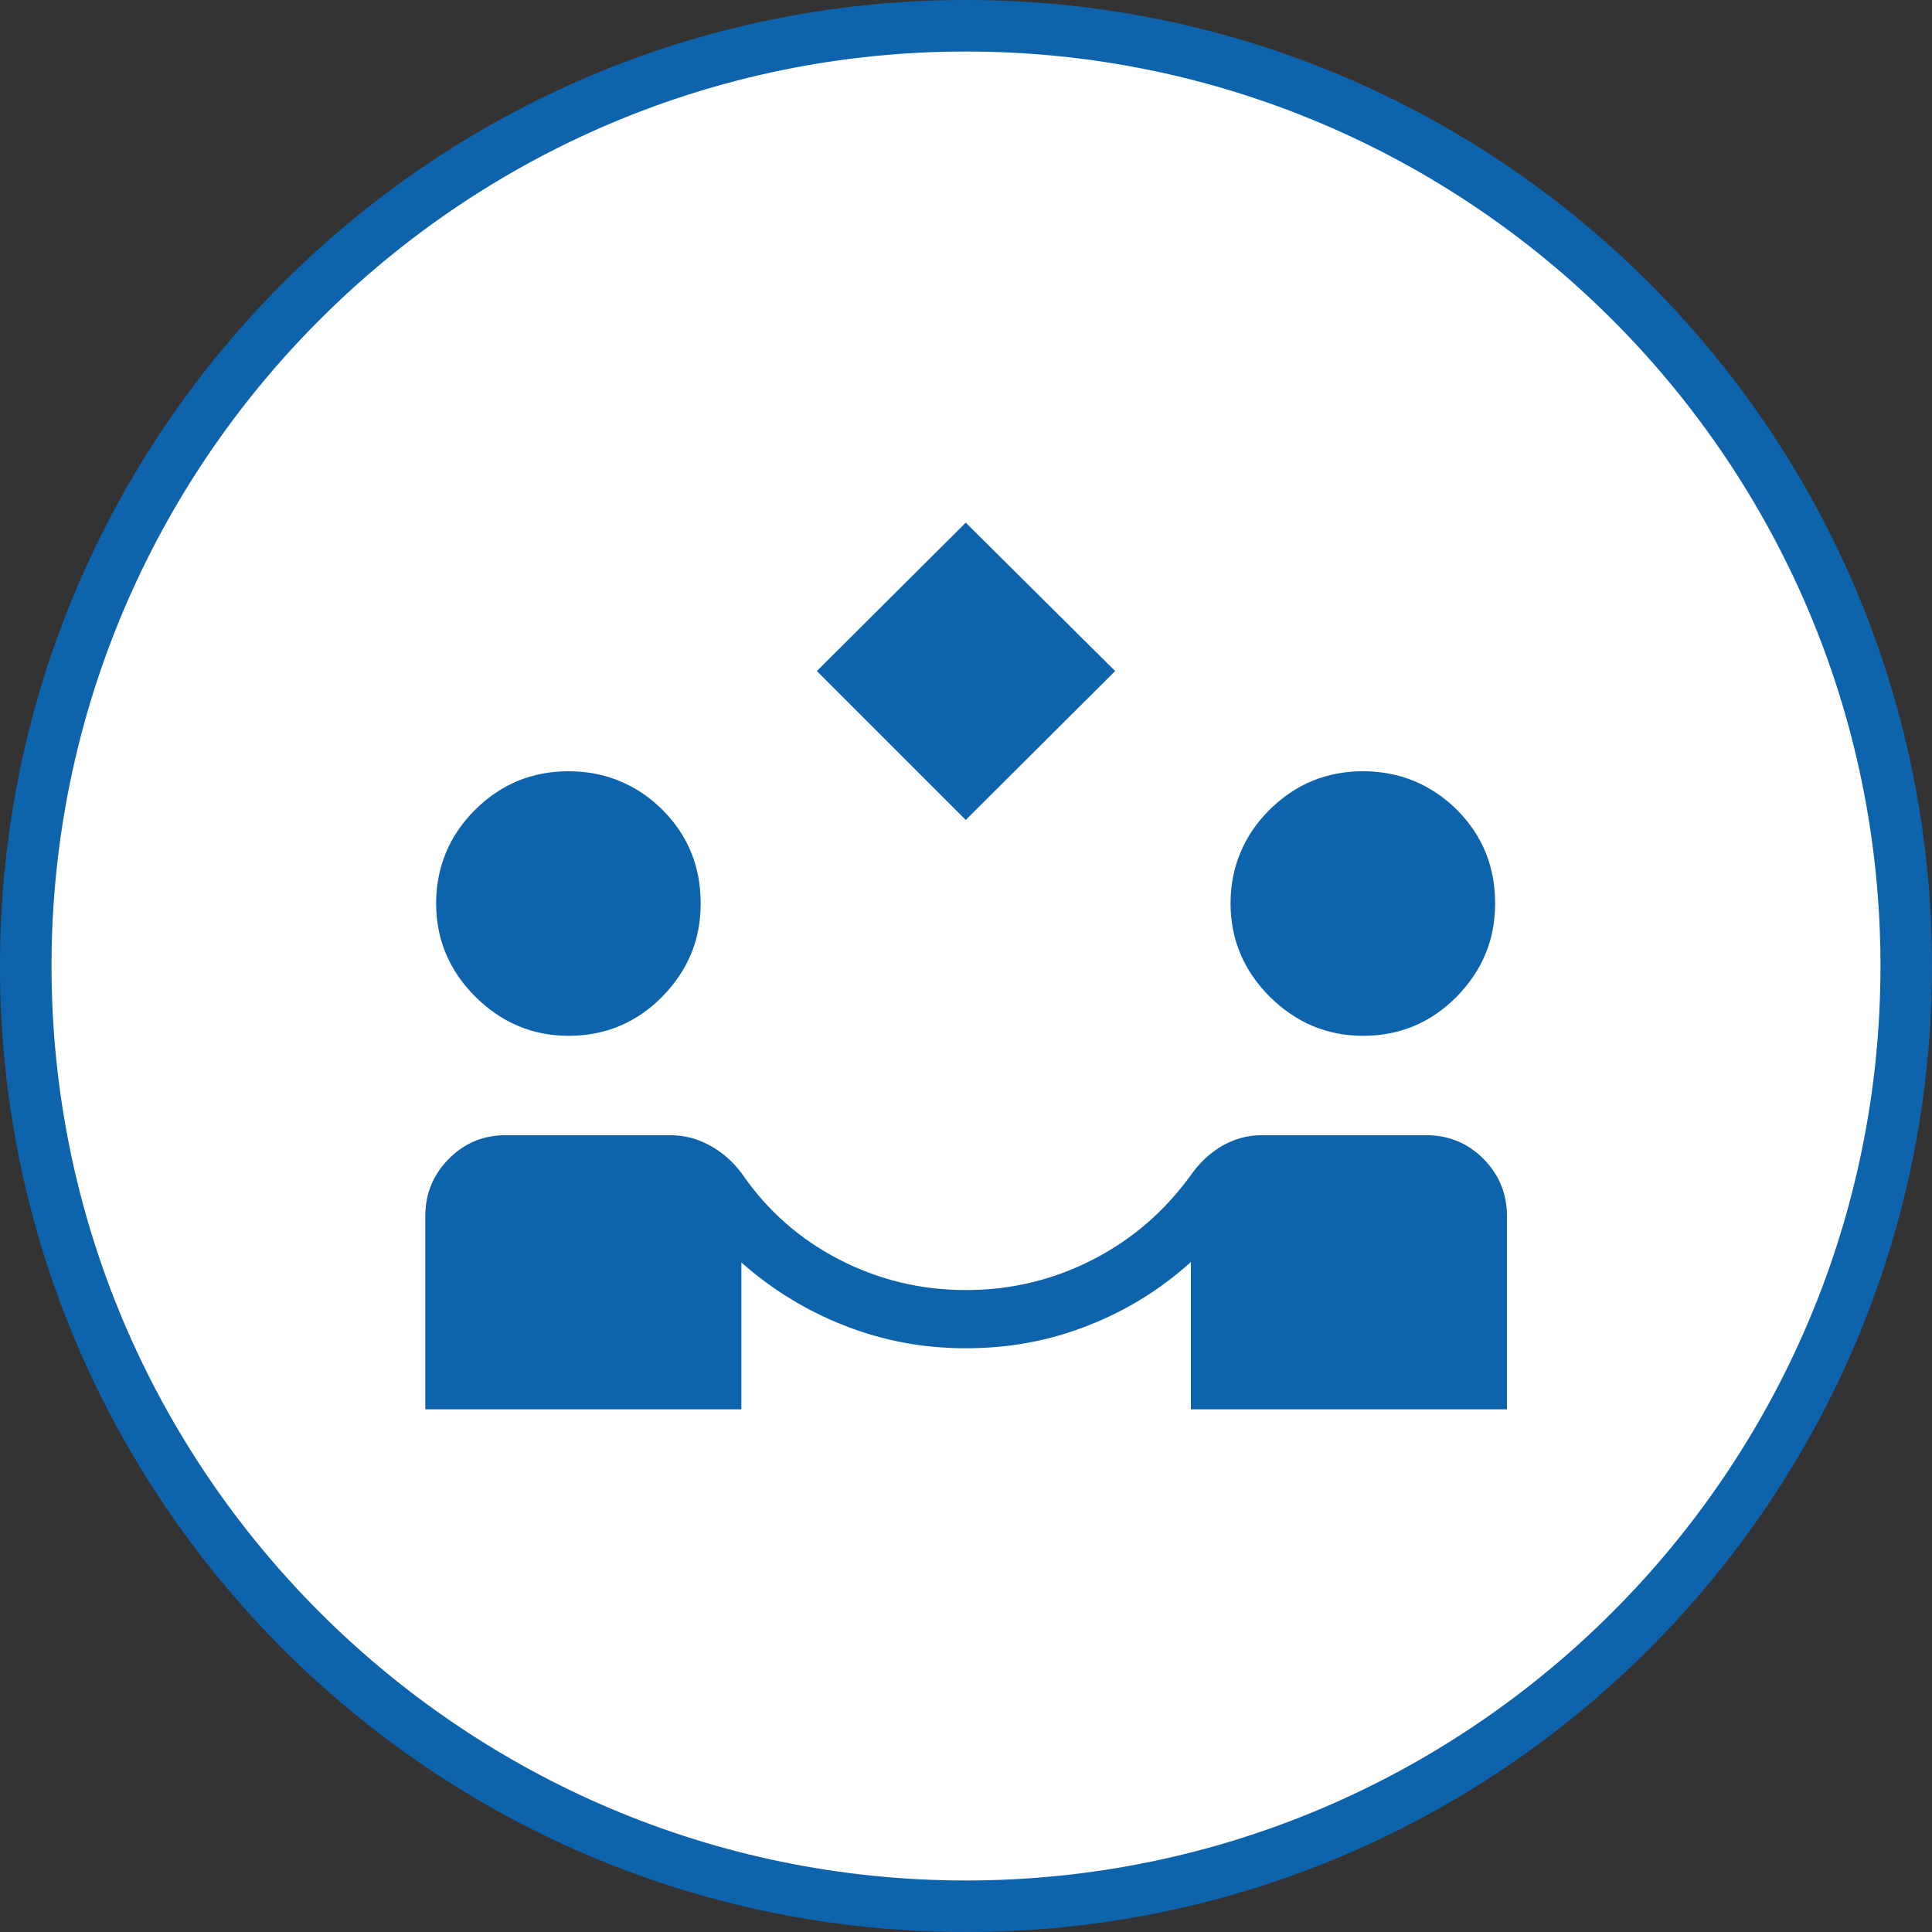
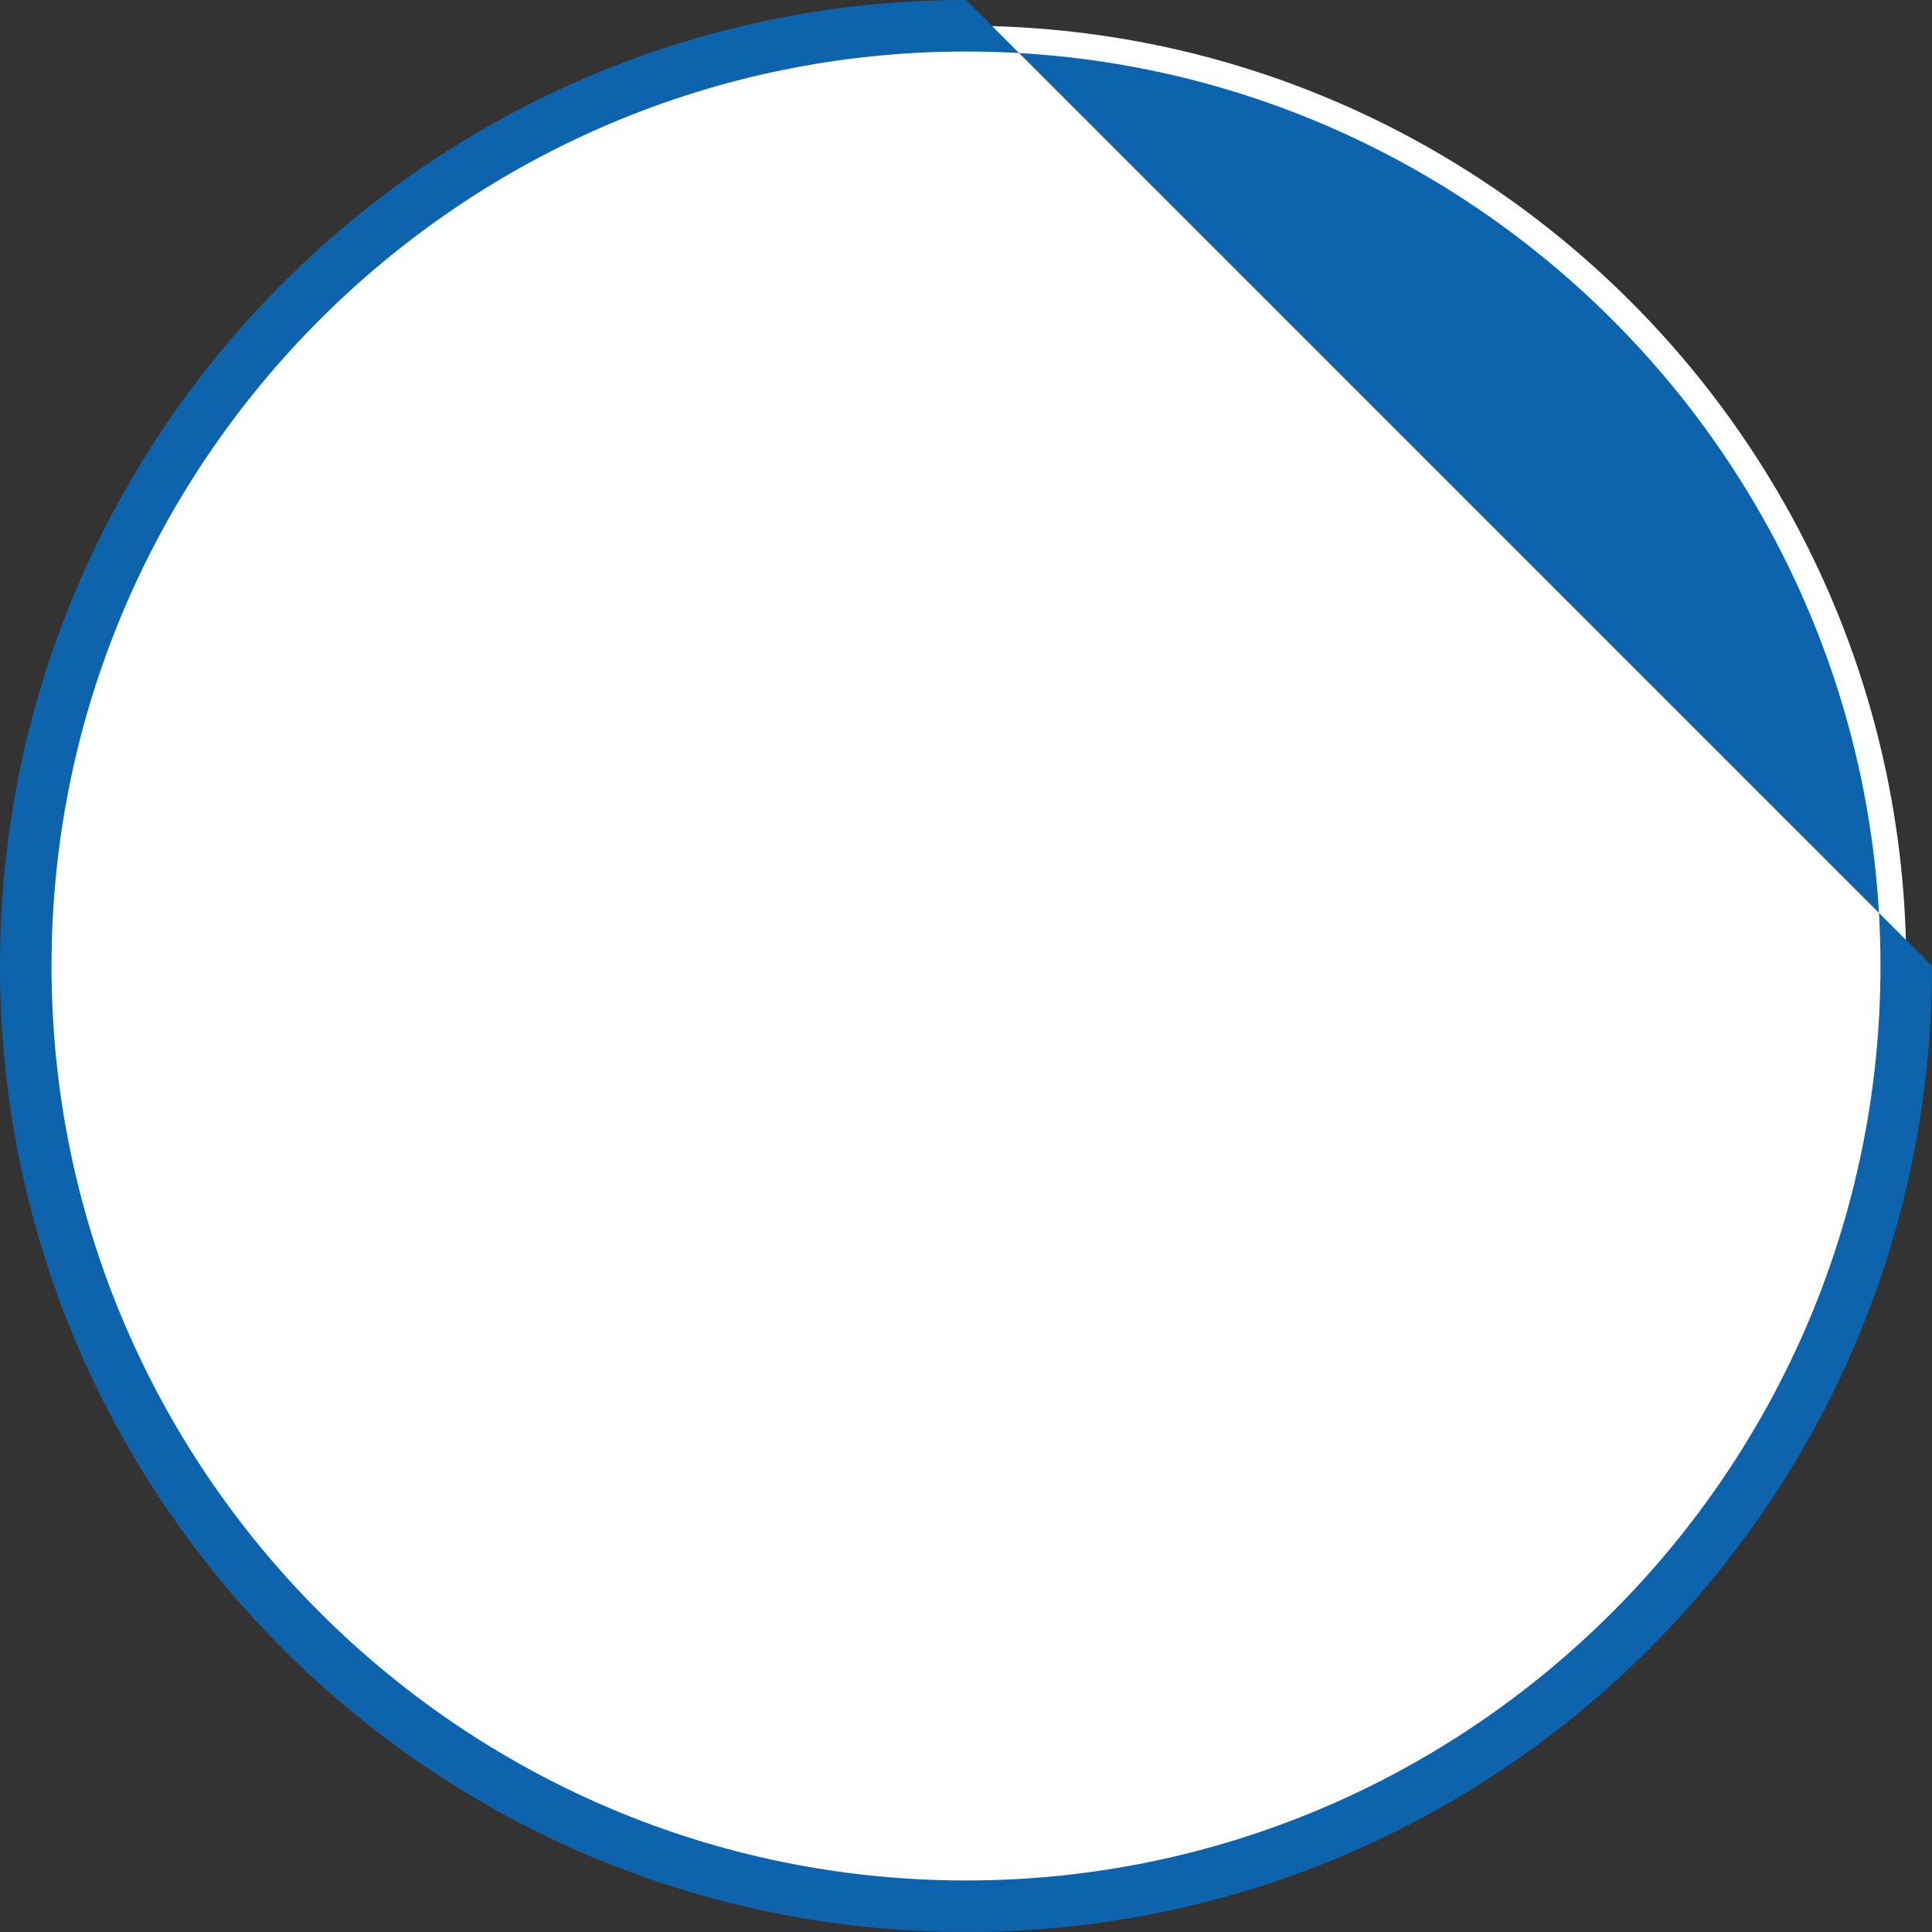
<svg xmlns="http://www.w3.org/2000/svg" id="Ebene_1" data-name="Ebene 1" width="75" height="75" viewBox="0 0 75 75">
  <rect x="0" y="0" width="75" height="75" fill="#333333" stroke="none" />
  <defs>
    <style>
      .cls-1 {
        fill: #fff;
      }

      .cls-2 {
        fill: #0d64ad;
      }

      .cls-3 {
        fill: #0d64ad;
      }
    </style>
  </defs>
  <g>
    <path class="cls-1" d="M37.5,74C17.37,74,1,57.63,1,37.5S17.37,1,37.5,1s36.5,16.37,36.5,36.5-16.37,36.5-36.5,36.5Z" />
-     <path class="cls-3" d="M37.5,2c19.57,0,35.5,15.93,35.5,35.5s-15.93,35.5-35.5,35.5S2,57.07,2,37.5,17.93,2,37.5,2M37.5,0C16.79,0,0,16.79,0,37.5s16.79,37.5,37.5,37.5,37.5-16.79,37.5-37.5S58.21,0,37.5,0h0Z" />
+     <path class="cls-3" d="M37.5,2c19.57,0,35.5,15.93,35.5,35.5s-15.93,35.5-35.5,35.5S2,57.07,2,37.5,17.93,2,37.5,2M37.5,0C16.79,0,0,16.79,0,37.5s16.79,37.5,37.5,37.5,37.5-16.79,37.5-37.5h0Z" />
  </g>
-   <path class="cls-2" d="M37.49,31.83l-5.78-5.78,5.78-5.76,5.8,5.76-5.8,5.78ZM16.51,54.71v-7.5c0-.85.29-1.58.88-2.19.59-.61,1.29-.92,2.12-.95h6.53c.53,0,1.03.13,1.52.4.48.26.9.63,1.24,1.09.99,1.44,2.25,2.55,3.79,3.34,1.53.79,3.17,1.18,4.91,1.18s3.38-.39,4.92-1.18c1.54-.79,2.82-1.9,3.85-3.34.33-.46.73-.82,1.19-1.09.47-.26.97-.4,1.49-.4h6.53c.84.03,1.55.34,2.14.95.59.61.88,1.34.88,2.19v7.5h-12.27v-5.72c-1.17,1.06-2.51,1.89-4,2.47-1.49.59-3.07.88-4.73.88s-3.2-.29-4.69-.87-2.83-1.4-4.03-2.46v5.7h-12.27ZM22.07,40.21c-1.4,0-2.6-.51-3.62-1.52-1.01-1.01-1.52-2.22-1.52-3.62s.51-2.64,1.52-3.64c1.01-1,2.22-1.49,3.62-1.49s2.64.5,3.64,1.49c1,1,1.49,2.21,1.49,3.64s-.5,2.6-1.49,3.62c-1,1.01-2.21,1.52-3.64,1.52ZM52.91,40.21c-1.4,0-2.6-.51-3.62-1.52-1.01-1.01-1.52-2.22-1.52-3.62s.51-2.64,1.52-3.64c1.01-1,2.22-1.49,3.62-1.49s2.64.5,3.64,1.49c1,1,1.49,2.21,1.49,3.64s-.5,2.6-1.49,3.62c-1,1.01-2.21,1.52-3.64,1.52Z" />
</svg>